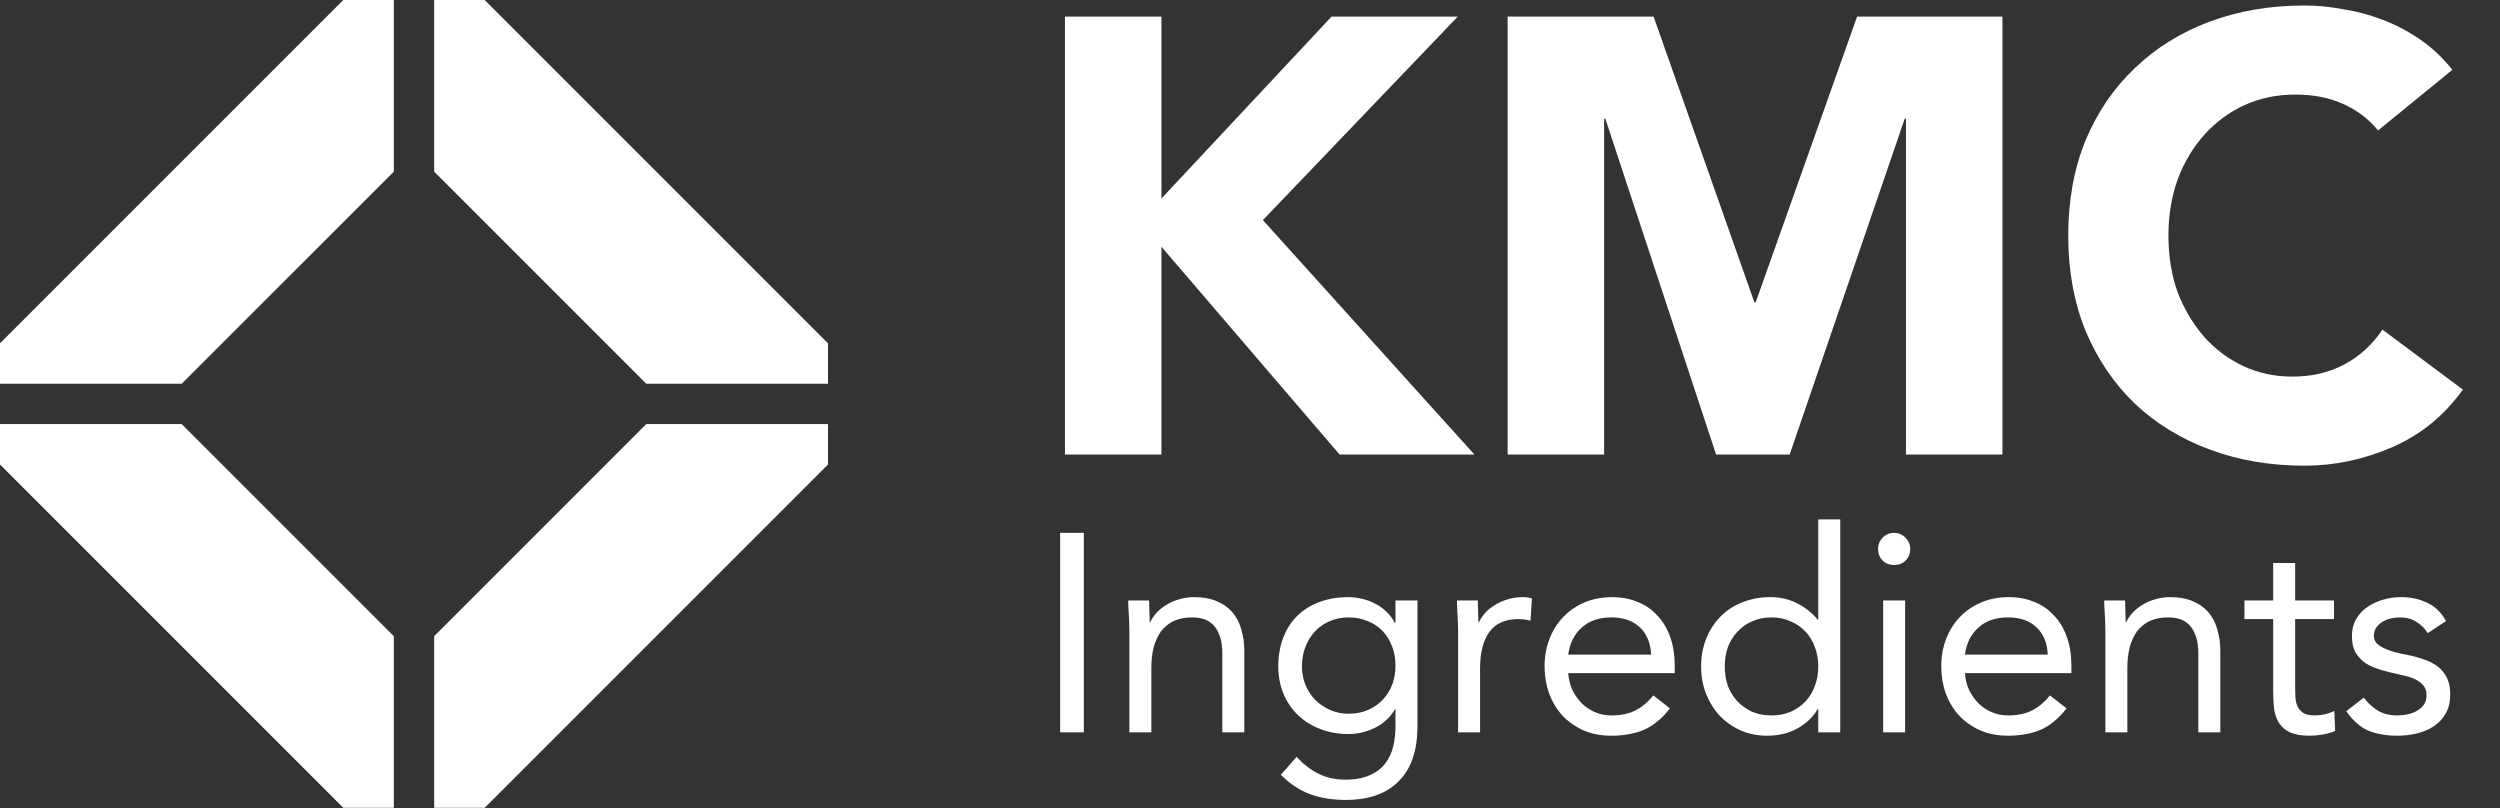
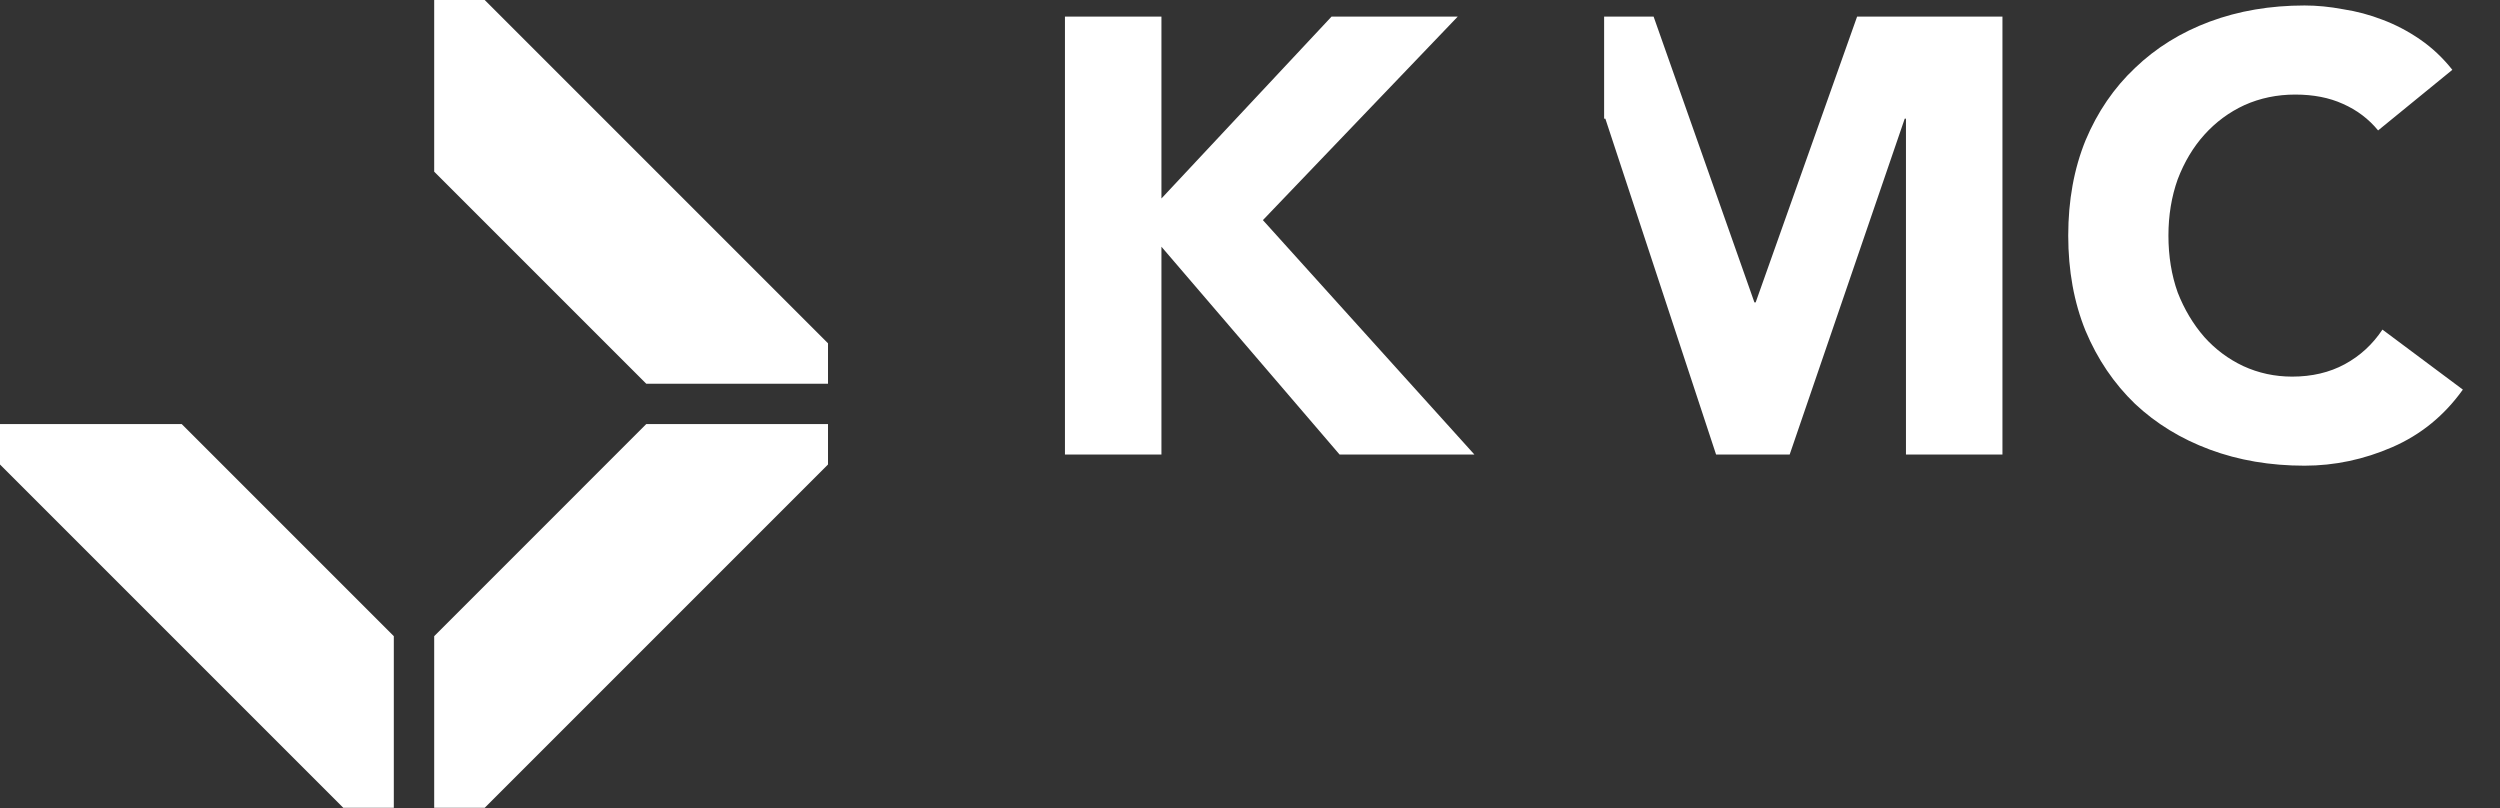
<svg xmlns="http://www.w3.org/2000/svg" width="99" height="32" viewBox="0 0 99 32" fill="none">
  <rect x="0" y="0" width="99" height="32" fill="#333333" stroke="none" />
-   <path d="M42.172 0.658H45.993V7.86L52.729 0.658H57.726L50.011 8.717L58.387 18H53.048L45.993 9.77V18H42.172V0.658ZM59.702 0.658H65.483L69.475 11.975H69.524L73.541 0.658H79.297V18H75.476V4.7H75.427L70.871 18H67.957L63.572 4.7H63.523V18H59.702V0.658ZM94.173 5.165C93.798 4.708 93.332 4.357 92.777 4.112C92.238 3.867 91.61 3.745 90.891 3.745C90.173 3.745 89.503 3.883 88.883 4.161C88.278 4.439 87.748 4.83 87.291 5.337C86.85 5.827 86.499 6.414 86.237 7.1C85.992 7.786 85.87 8.529 85.87 9.329C85.87 10.146 85.992 10.897 86.237 11.583C86.499 12.252 86.85 12.84 87.291 13.346C87.731 13.836 88.246 14.22 88.834 14.497C89.438 14.775 90.083 14.914 90.769 14.914C91.552 14.914 92.246 14.751 92.851 14.424C93.455 14.097 93.953 13.64 94.345 13.052L97.529 15.428C96.794 16.457 95.863 17.216 94.737 17.706C93.61 18.196 92.451 18.441 91.259 18.441C89.903 18.441 88.654 18.229 87.511 17.804C86.368 17.38 85.38 16.775 84.547 15.992C83.715 15.191 83.061 14.228 82.588 13.101C82.13 11.975 81.902 10.717 81.902 9.329C81.902 7.941 82.13 6.684 82.588 5.557C83.061 4.43 83.715 3.475 84.547 2.691C85.38 1.891 86.368 1.279 87.511 0.854C88.654 0.43 89.903 0.217 91.259 0.217C91.749 0.217 92.255 0.266 92.777 0.364C93.316 0.446 93.839 0.585 94.345 0.781C94.867 0.977 95.365 1.238 95.839 1.565C96.312 1.891 96.737 2.291 97.113 2.765L94.173 5.165Z" fill="white" />
-   <path d="M41.982 21.102H42.919V29H41.982V21.102ZM44.723 25.018C44.723 24.78 44.716 24.557 44.701 24.348C44.686 24.14 44.678 23.951 44.678 23.779H45.504C45.504 23.921 45.508 24.062 45.515 24.203C45.523 24.345 45.526 24.49 45.526 24.638H45.549C45.608 24.512 45.69 24.389 45.794 24.27C45.906 24.151 46.036 24.047 46.184 23.958C46.333 23.861 46.501 23.787 46.686 23.735C46.872 23.675 47.073 23.646 47.289 23.646C47.631 23.646 47.925 23.698 48.17 23.802C48.423 23.906 48.631 24.051 48.795 24.237C48.958 24.423 49.077 24.65 49.152 24.917C49.233 25.178 49.274 25.464 49.274 25.776V29H48.404V25.866C48.404 25.427 48.307 25.081 48.114 24.828C47.921 24.575 47.62 24.449 47.211 24.449C46.928 24.449 46.683 24.497 46.474 24.594C46.274 24.691 46.106 24.828 45.972 25.007C45.846 25.185 45.749 25.397 45.682 25.642C45.623 25.888 45.593 26.159 45.593 26.457V29H44.723V25.018ZM56.131 28.766C56.131 29.718 55.885 30.439 55.395 30.93C54.911 31.428 54.208 31.677 53.286 31.677C52.773 31.677 52.308 31.603 51.892 31.454C51.483 31.305 51.093 31.049 50.721 30.684L51.345 29.971C51.62 30.268 51.91 30.491 52.215 30.64C52.528 30.796 52.885 30.874 53.286 30.874C53.673 30.874 53.993 30.814 54.246 30.695C54.506 30.584 54.71 30.428 54.859 30.227C55.008 30.034 55.112 29.811 55.172 29.558C55.231 29.305 55.261 29.041 55.261 28.766V28.096H55.238C55.03 28.431 54.759 28.677 54.424 28.833C54.09 28.989 53.747 29.067 53.398 29.067C52.989 29.067 52.613 29 52.271 28.866C51.929 28.732 51.635 28.546 51.39 28.308C51.145 28.07 50.955 27.788 50.821 27.461C50.687 27.133 50.62 26.776 50.62 26.39C50.62 25.966 50.687 25.583 50.821 25.241C50.955 24.899 51.141 24.612 51.379 24.382C51.624 24.144 51.918 23.962 52.26 23.835C52.602 23.709 52.981 23.646 53.398 23.646C53.576 23.646 53.755 23.668 53.933 23.713C54.112 23.75 54.283 23.813 54.446 23.902C54.617 23.984 54.77 24.092 54.904 24.226C55.038 24.352 55.149 24.501 55.238 24.672H55.261V23.779H56.131V28.766ZM51.557 26.39C51.557 26.657 51.606 26.907 51.702 27.137C51.799 27.36 51.929 27.557 52.093 27.728C52.264 27.892 52.461 28.022 52.684 28.119C52.907 28.215 53.145 28.264 53.398 28.264C53.695 28.264 53.959 28.212 54.19 28.108C54.42 28.003 54.614 27.866 54.77 27.695C54.934 27.516 55.056 27.316 55.138 27.093C55.22 26.862 55.261 26.62 55.261 26.367C55.261 26.085 55.216 25.828 55.127 25.598C55.038 25.36 54.911 25.155 54.748 24.984C54.584 24.813 54.387 24.683 54.156 24.594C53.926 24.497 53.673 24.449 53.398 24.449C53.123 24.449 52.87 24.501 52.639 24.605C52.416 24.702 52.223 24.839 52.059 25.018C51.903 25.189 51.78 25.393 51.691 25.631C51.602 25.862 51.557 26.115 51.557 26.39ZM57.741 25.018C57.741 24.78 57.733 24.557 57.718 24.348C57.704 24.14 57.696 23.951 57.696 23.779H58.522C58.522 23.921 58.525 24.062 58.533 24.203C58.54 24.345 58.544 24.49 58.544 24.638H58.566C58.626 24.512 58.708 24.389 58.812 24.27C58.923 24.151 59.053 24.047 59.202 23.958C59.351 23.861 59.518 23.787 59.704 23.735C59.89 23.675 60.091 23.646 60.306 23.646C60.366 23.646 60.425 23.649 60.485 23.657C60.544 23.664 60.604 23.679 60.663 23.701L60.608 24.583C60.459 24.538 60.303 24.516 60.139 24.516C59.604 24.516 59.213 24.691 58.968 25.04C58.73 25.382 58.611 25.854 58.611 26.457V29H57.741V25.018ZM66.129 28.052C65.817 28.453 65.475 28.736 65.103 28.9C64.731 29.056 64.3 29.134 63.809 29.134C63.4 29.134 63.032 29.063 62.705 28.922C62.377 28.773 62.098 28.576 61.868 28.331C61.645 28.085 61.47 27.795 61.344 27.461C61.225 27.126 61.165 26.769 61.165 26.39C61.165 25.988 61.232 25.62 61.366 25.285C61.5 24.943 61.686 24.653 61.924 24.415C62.162 24.17 62.444 23.98 62.771 23.846C63.099 23.713 63.456 23.646 63.842 23.646C64.207 23.646 64.541 23.709 64.846 23.835C65.151 23.954 65.411 24.133 65.627 24.371C65.85 24.601 66.021 24.888 66.14 25.23C66.259 25.564 66.319 25.947 66.319 26.379V26.657H62.102C62.117 26.881 62.169 27.096 62.258 27.305C62.355 27.505 62.478 27.684 62.626 27.84C62.775 27.989 62.95 28.108 63.151 28.197C63.352 28.286 63.571 28.331 63.809 28.331C64.188 28.331 64.508 28.264 64.768 28.13C65.028 27.996 65.263 27.799 65.471 27.539L66.129 28.052ZM65.382 25.921C65.367 25.475 65.222 25.118 64.947 24.85C64.671 24.583 64.292 24.449 63.809 24.449C63.325 24.449 62.935 24.583 62.638 24.85C62.34 25.118 62.162 25.475 62.102 25.921H65.382ZM72.004 28.074H71.982C71.818 28.372 71.558 28.625 71.201 28.833C70.851 29.034 70.442 29.134 69.974 29.134C69.609 29.134 69.267 29.067 68.948 28.933C68.628 28.792 68.349 28.598 68.111 28.353C67.88 28.108 67.698 27.818 67.564 27.483C67.43 27.148 67.364 26.784 67.364 26.39C67.364 25.996 67.43 25.631 67.564 25.297C67.698 24.962 67.884 24.672 68.122 24.427C68.36 24.181 68.646 23.991 68.981 23.858C69.323 23.716 69.699 23.646 70.108 23.646C70.487 23.646 70.833 23.724 71.145 23.88C71.465 24.036 71.744 24.256 71.982 24.538H72.004V20.567H72.874V29H72.004V28.074ZM72.004 26.39C72.004 26.115 71.959 25.862 71.87 25.631C71.788 25.393 71.666 25.189 71.502 25.018C71.338 24.839 71.141 24.702 70.911 24.605C70.688 24.501 70.435 24.449 70.152 24.449C69.87 24.449 69.613 24.501 69.382 24.605C69.159 24.702 68.966 24.839 68.802 25.018C68.639 25.189 68.512 25.393 68.423 25.631C68.341 25.862 68.3 26.115 68.3 26.39C68.3 26.665 68.341 26.922 68.423 27.159C68.512 27.39 68.639 27.595 68.802 27.773C68.966 27.944 69.159 28.082 69.382 28.186C69.613 28.282 69.87 28.331 70.152 28.331C70.435 28.331 70.688 28.282 70.911 28.186C71.141 28.082 71.338 27.944 71.502 27.773C71.666 27.595 71.788 27.39 71.87 27.159C71.959 26.922 72.004 26.665 72.004 26.39ZM74.573 23.779H75.443V29H74.573V23.779ZM74.372 21.738C74.372 21.567 74.432 21.418 74.551 21.292C74.677 21.166 74.829 21.102 75.008 21.102C75.186 21.102 75.335 21.166 75.454 21.292C75.581 21.418 75.644 21.567 75.644 21.738C75.644 21.924 75.584 22.076 75.465 22.195C75.346 22.314 75.194 22.374 75.008 22.374C74.822 22.374 74.67 22.314 74.551 22.195C74.432 22.076 74.372 21.924 74.372 21.738ZM81.837 28.052C81.525 28.453 81.183 28.736 80.811 28.9C80.439 29.056 80.008 29.134 79.517 29.134C79.108 29.134 78.74 29.063 78.413 28.922C78.086 28.773 77.807 28.576 77.576 28.331C77.353 28.085 77.178 27.795 77.052 27.461C76.933 27.126 76.874 26.769 76.874 26.39C76.874 25.988 76.94 25.62 77.074 25.285C77.208 24.943 77.394 24.653 77.632 24.415C77.87 24.17 78.153 23.98 78.48 23.846C78.807 23.713 79.164 23.646 79.551 23.646C79.915 23.646 80.25 23.709 80.555 23.835C80.859 23.954 81.12 24.133 81.335 24.371C81.558 24.601 81.73 24.888 81.849 25.23C81.968 25.564 82.027 25.947 82.027 26.379V26.657H77.811C77.825 26.881 77.877 27.096 77.967 27.305C78.063 27.505 78.186 27.684 78.335 27.84C78.484 27.989 78.658 28.108 78.859 28.197C79.06 28.286 79.279 28.331 79.517 28.331C79.896 28.331 80.216 28.264 80.477 28.13C80.737 27.996 80.971 27.799 81.179 27.539L81.837 28.052ZM81.09 25.921C81.075 25.475 80.93 25.118 80.655 24.85C80.38 24.583 80.001 24.449 79.517 24.449C79.034 24.449 78.643 24.583 78.346 24.85C78.048 25.118 77.87 25.475 77.811 25.921H81.09ZM83.373 25.018C83.373 24.78 83.366 24.557 83.351 24.348C83.336 24.14 83.328 23.951 83.328 23.779H84.154C84.154 23.921 84.158 24.062 84.165 24.203C84.172 24.345 84.176 24.49 84.176 24.638H84.198C84.258 24.512 84.34 24.389 84.444 24.27C84.555 24.151 84.686 24.047 84.834 23.958C84.983 23.861 85.15 23.787 85.336 23.735C85.522 23.675 85.723 23.646 85.939 23.646C86.281 23.646 86.574 23.698 86.82 23.802C87.073 23.906 87.281 24.051 87.445 24.237C87.608 24.423 87.727 24.65 87.802 24.917C87.883 25.178 87.924 25.464 87.924 25.776V29H87.054V25.866C87.054 25.427 86.957 25.081 86.764 24.828C86.571 24.575 86.269 24.449 85.861 24.449C85.578 24.449 85.332 24.497 85.124 24.594C84.924 24.691 84.756 24.828 84.622 25.007C84.496 25.185 84.399 25.397 84.332 25.642C84.273 25.888 84.243 26.159 84.243 26.457V29H83.373V25.018ZM92.427 24.516H90.888V27.126C90.888 27.297 90.891 27.457 90.899 27.606C90.906 27.747 90.936 27.873 90.988 27.985C91.04 28.089 91.118 28.174 91.222 28.241C91.326 28.301 91.475 28.331 91.668 28.331C91.795 28.331 91.925 28.316 92.059 28.286C92.193 28.256 92.319 28.212 92.438 28.152L92.472 28.944C92.323 29.011 92.156 29.059 91.97 29.089C91.791 29.119 91.62 29.134 91.457 29.134C91.144 29.134 90.895 29.093 90.709 29.011C90.523 28.929 90.378 28.814 90.274 28.665C90.17 28.517 90.099 28.334 90.062 28.119C90.032 27.896 90.018 27.65 90.018 27.383V24.516H88.88V23.779H90.018V22.296H90.888V23.779H92.427V24.516ZM93.605 27.628C93.776 27.844 93.962 28.015 94.162 28.141C94.371 28.267 94.631 28.331 94.943 28.331C95.077 28.331 95.211 28.316 95.345 28.286C95.486 28.256 95.612 28.208 95.724 28.141C95.835 28.074 95.925 27.992 95.992 27.896C96.059 27.792 96.092 27.669 96.092 27.528C96.092 27.386 96.059 27.271 95.992 27.182C95.932 27.093 95.85 27.018 95.746 26.959C95.642 26.892 95.523 26.84 95.389 26.802C95.255 26.765 95.118 26.732 94.977 26.702C94.731 26.65 94.497 26.59 94.274 26.524C94.051 26.457 93.854 26.371 93.683 26.267C93.519 26.155 93.385 26.014 93.281 25.843C93.184 25.672 93.136 25.453 93.136 25.185C93.136 24.932 93.192 24.709 93.303 24.516C93.415 24.322 93.564 24.163 93.75 24.036C93.936 23.91 94.144 23.813 94.374 23.746C94.605 23.679 94.843 23.646 95.088 23.646C95.46 23.646 95.802 23.72 96.114 23.869C96.434 24.017 96.683 24.259 96.862 24.594L96.137 25.073C96.025 24.888 95.876 24.739 95.691 24.627C95.512 24.508 95.293 24.449 95.032 24.449C94.913 24.449 94.791 24.464 94.664 24.493C94.545 24.523 94.437 24.568 94.341 24.627C94.244 24.687 94.162 24.765 94.095 24.861C94.036 24.951 94.006 25.055 94.006 25.174C94.006 25.285 94.04 25.382 94.106 25.464C94.181 25.538 94.278 25.605 94.397 25.665C94.523 25.724 94.664 25.776 94.82 25.821C94.984 25.866 95.151 25.903 95.322 25.932C95.553 25.977 95.772 26.037 95.981 26.111C96.189 26.178 96.371 26.271 96.527 26.39C96.683 26.509 96.806 26.657 96.895 26.836C96.984 27.014 97.029 27.234 97.029 27.494C97.029 27.792 96.97 28.044 96.851 28.253C96.732 28.461 96.572 28.632 96.371 28.766C96.178 28.892 95.954 28.985 95.702 29.045C95.456 29.104 95.203 29.134 94.943 29.134C94.497 29.134 94.11 29.067 93.783 28.933C93.463 28.792 93.173 28.535 92.913 28.163L93.605 27.628Z" fill="white" />
-   <path d="M13.595 0H15.595V6.798L7.197 15.195H0V13.595L13.595 0Z" fill="white" />
+   <path d="M42.172 0.658H45.993V7.86L52.729 0.658H57.726L50.011 8.717L58.387 18H53.048L45.993 9.77V18H42.172V0.658ZM59.702 0.658H65.483L69.475 11.975H69.524L73.541 0.658H79.297V18H75.476V4.7H75.427L70.871 18H67.957L63.572 4.7H63.523V18V0.658ZM94.173 5.165C93.798 4.708 93.332 4.357 92.777 4.112C92.238 3.867 91.61 3.745 90.891 3.745C90.173 3.745 89.503 3.883 88.883 4.161C88.278 4.439 87.748 4.83 87.291 5.337C86.85 5.827 86.499 6.414 86.237 7.1C85.992 7.786 85.87 8.529 85.87 9.329C85.87 10.146 85.992 10.897 86.237 11.583C86.499 12.252 86.85 12.84 87.291 13.346C87.731 13.836 88.246 14.22 88.834 14.497C89.438 14.775 90.083 14.914 90.769 14.914C91.552 14.914 92.246 14.751 92.851 14.424C93.455 14.097 93.953 13.64 94.345 13.052L97.529 15.428C96.794 16.457 95.863 17.216 94.737 17.706C93.61 18.196 92.451 18.441 91.259 18.441C89.903 18.441 88.654 18.229 87.511 17.804C86.368 17.38 85.38 16.775 84.547 15.992C83.715 15.191 83.061 14.228 82.588 13.101C82.13 11.975 81.902 10.717 81.902 9.329C81.902 7.941 82.13 6.684 82.588 5.557C83.061 4.43 83.715 3.475 84.547 2.691C85.38 1.891 86.368 1.279 87.511 0.854C88.654 0.43 89.903 0.217 91.259 0.217C91.749 0.217 92.255 0.266 92.777 0.364C93.316 0.446 93.839 0.585 94.345 0.781C94.867 0.977 95.365 1.238 95.839 1.565C96.312 1.891 96.737 2.291 97.113 2.765L94.173 5.165Z" fill="white" />
  <path d="M13.595 31.989H15.595V25.192L7.197 16.794H0V18.394L13.595 31.989Z" fill="white" />
  <path d="M19.194 0H17.194V6.798L25.591 15.195H32.789V13.595L19.194 0Z" fill="white" />
  <path d="M19.194 31.989H17.194V25.192L25.591 16.794H32.789V18.394L19.194 31.989Z" fill="white" />
</svg>